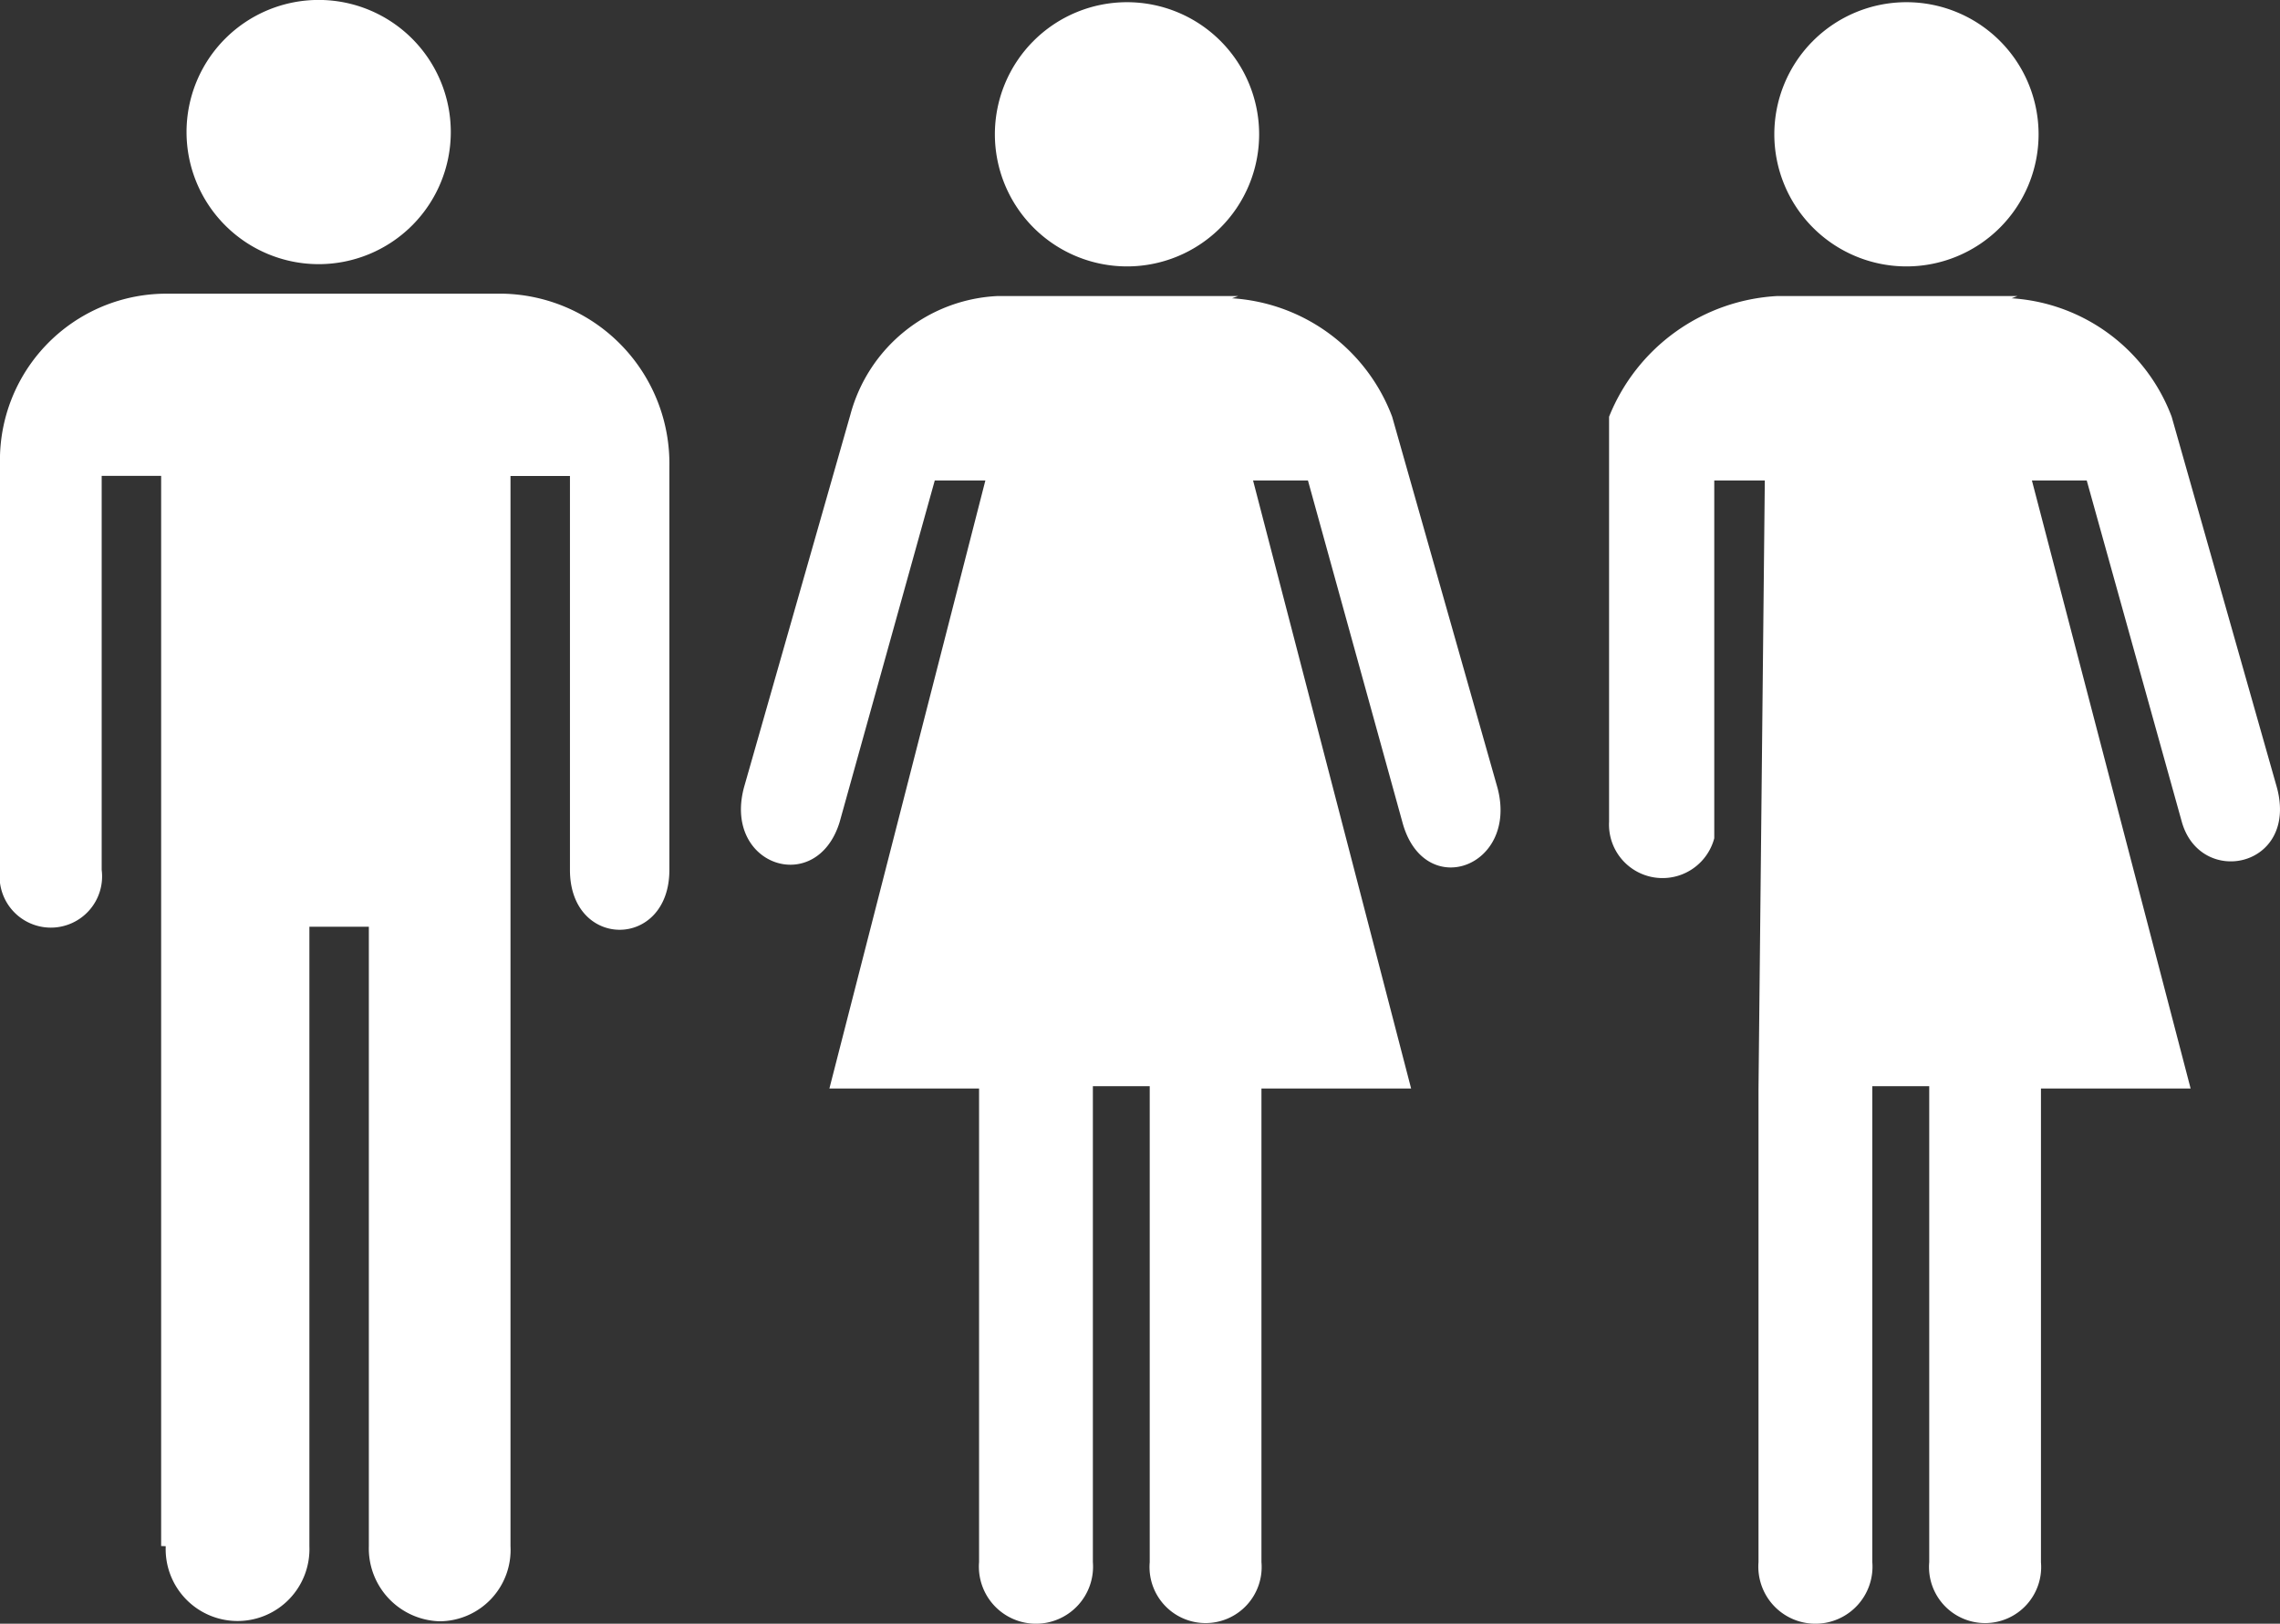
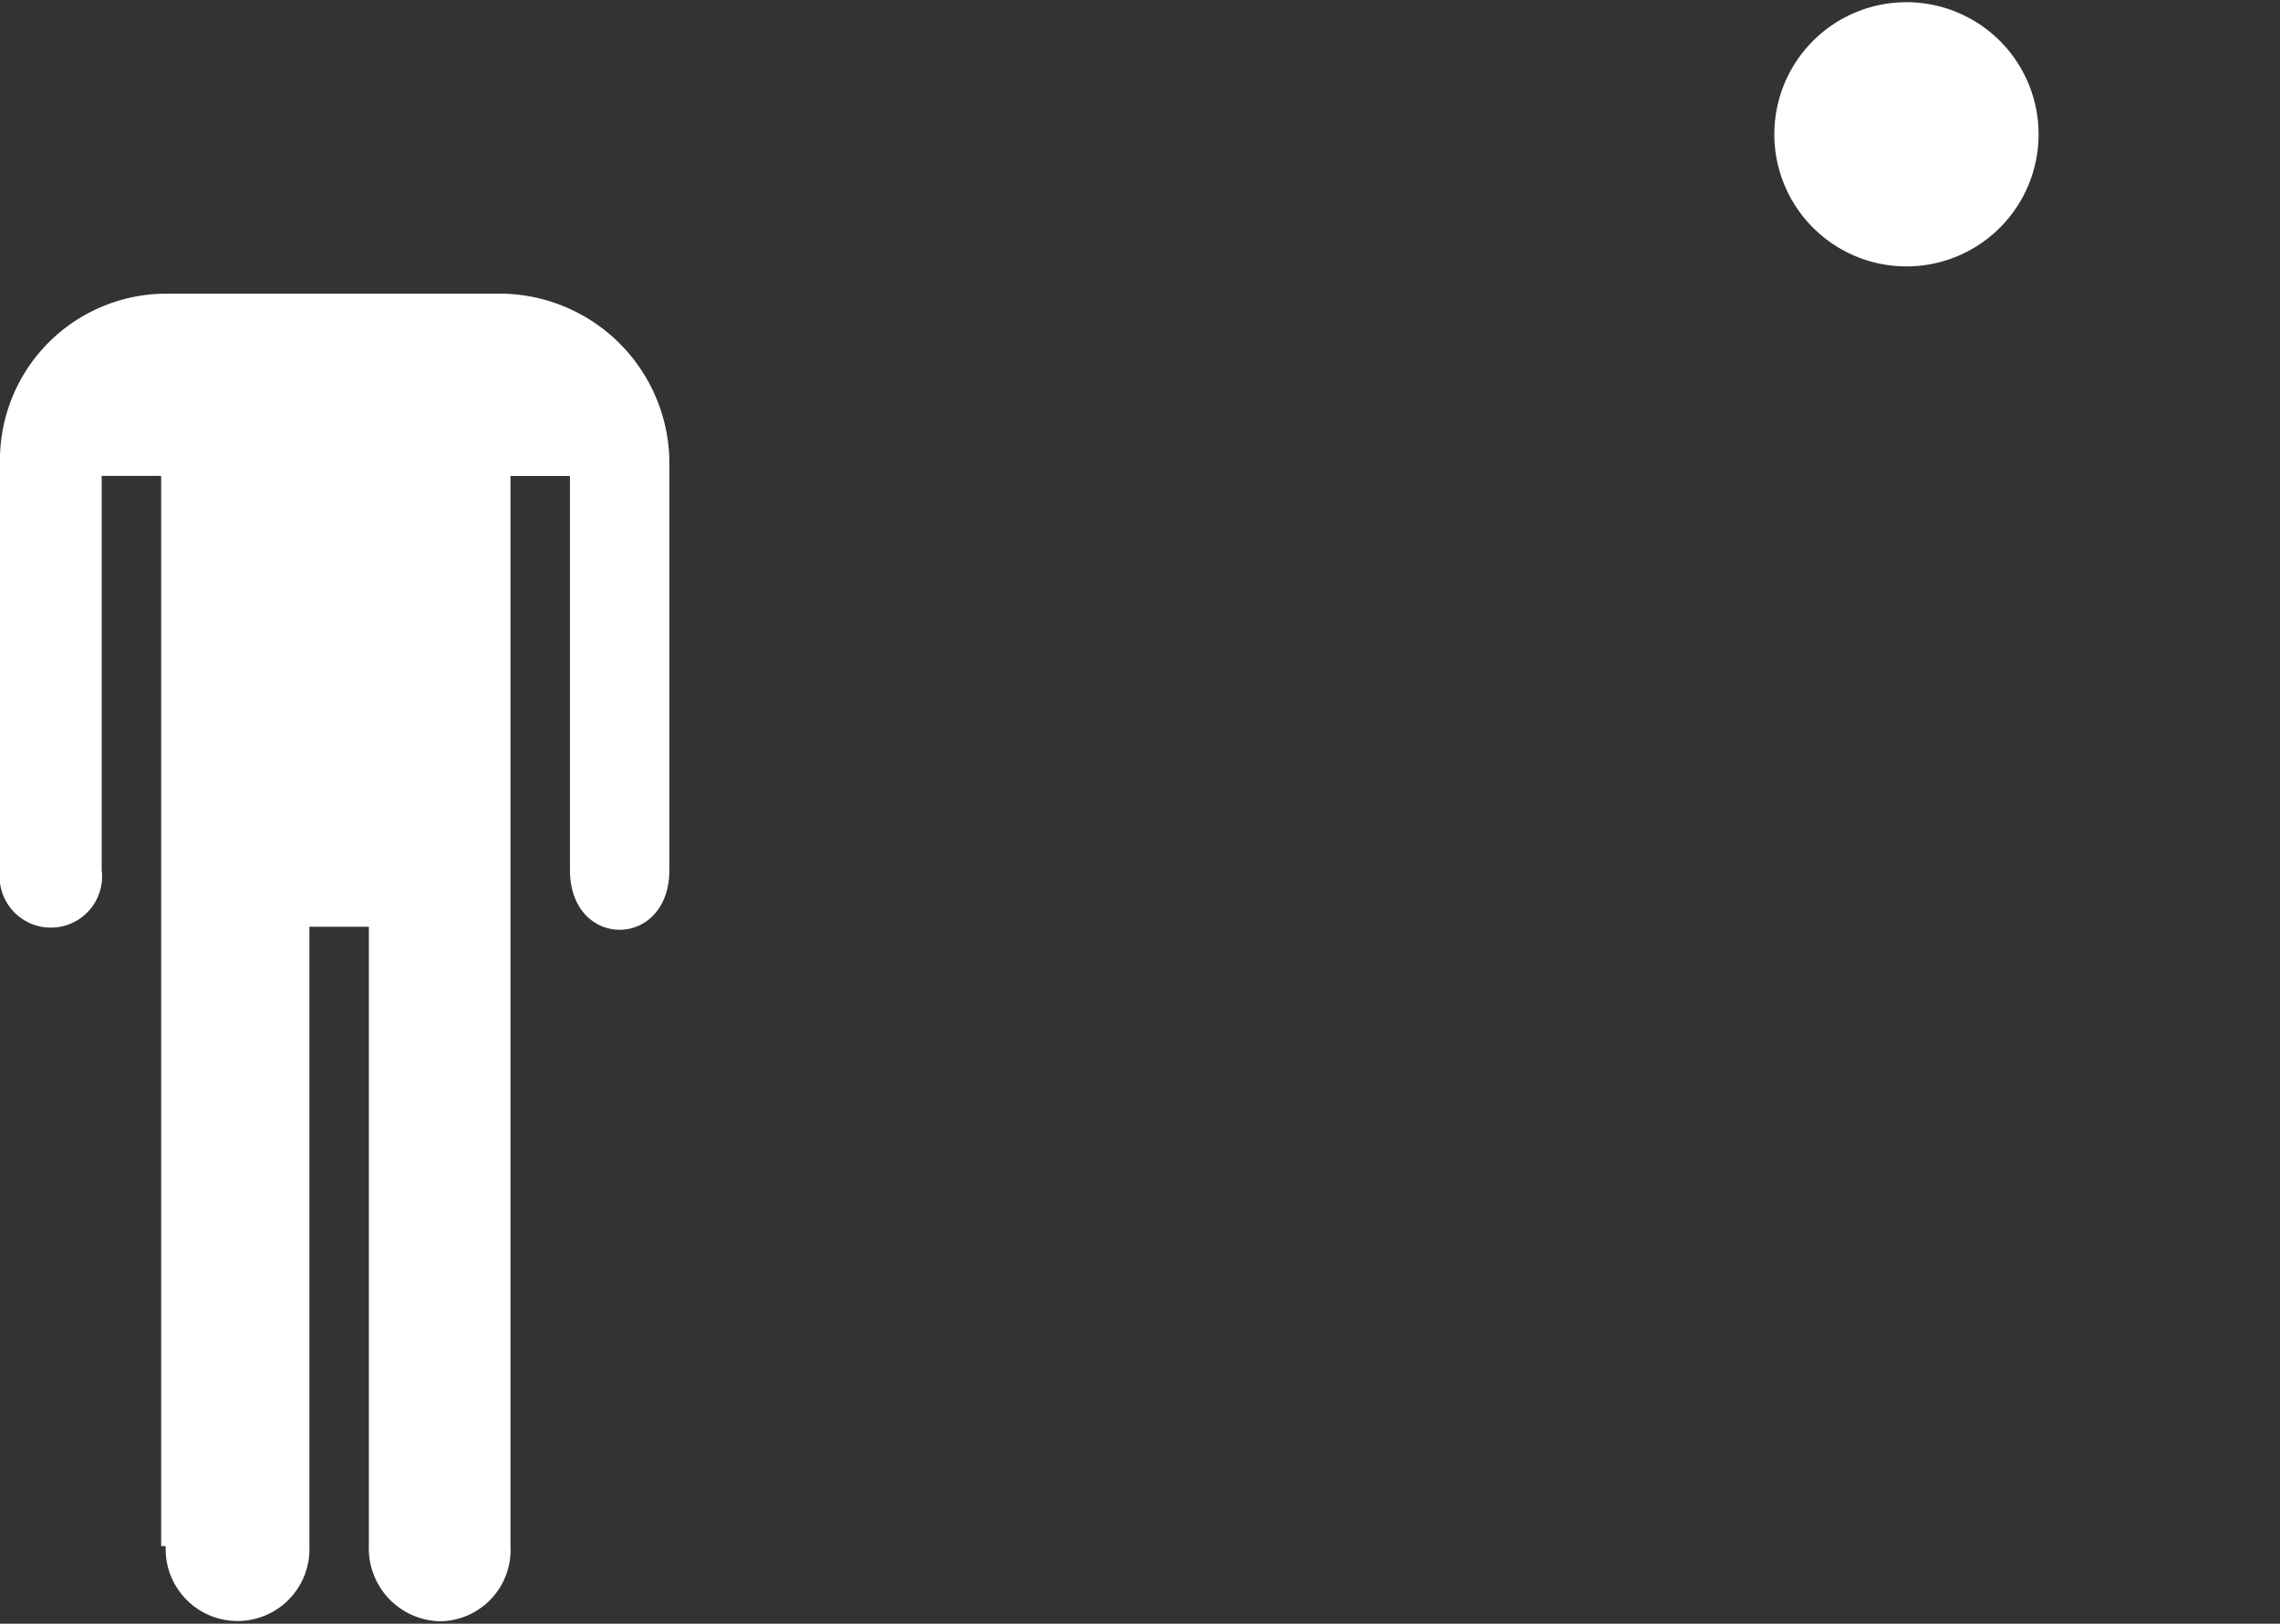
<svg xmlns="http://www.w3.org/2000/svg" width="38.343" height="27.31" viewBox="0 0 38.343 27.31">
  <rect x="0" y="0" width="38.343" height="27.31" fill="#333333" stroke="none" />
  <g id="restroom-icon" transform="translate(-388.641 -1470.509)">
-     <path id="Path_24855" data-name="Path 24855" d="M9.022,3.018A3.084,3.084,0,0,1,11.716,5.01l1.772,6.244c.354,1.341-1.241,1.915-1.6.575L10.3,6.083H9.377L12.035,16.31H9.518v7.967a.943.943,0,1,1-1.879,0V16.271H6.683v8.005a.96.96,0,1,1-1.914,0V16.31H2.252L4.875,6.083H4.024l-1.6,5.746c-.39,1.264-1.985.728-1.6-.613L2.606,4.972A2.694,2.694,0,0,1,5.087,2.98H9.129Z" transform="translate(400.337 1472.508)" fill="#fff" />
-     <path id="Path_25122" data-name="Path 25122" d="M10.6,3.018A3.084,3.084,0,0,1,13.292,5.01l1.772,6.244c.354,1.341-1.284,1.677-1.6.575l-1.6-5.746h-.922L13.611,16.31H11.094v7.967a.943.943,0,1,1-1.879,0V16.271H8.258v8.005a.96.96,0,1,1-1.914,0V16.31h0L6.45,6.083H5.6V12.1a.9.9,0,0,1-1.769-.276V5.01A3.238,3.238,0,0,1,6.663,2.98H10.7Z" transform="translate(411.87 1472.508)" fill="#fff" />
-     <path id="Path_24856" data-name="Path 24856" d="M4.2,6.143A2.222,2.222,0,1,0,1.98,3.922,2.223,2.223,0,0,0,4.2,6.143" transform="translate(403.392 1468.847)" fill="#fff" />
    <path id="Path_25123" data-name="Path 25123" d="M4.2,6.143A2.222,2.222,0,1,0,1.98,3.922,2.223,2.223,0,0,0,4.2,6.143" transform="translate(416.5 1468.847)" fill="#fff" />
-     <path id="Path_24857" data-name="Path 24857" d="M9.822,6.133A2.222,2.222,0,1,0,7.6,3.912,2.223,2.223,0,0,0,9.822,6.133" transform="translate(384.178 1468.819)" fill="#fff" />
    <path id="Path_24858" data-name="Path 24858" d="M9.437,24.037a1.209,1.209,0,1,0,2.416,0V13.618h1V24.037A1.226,1.226,0,0,0,14.046,25.3a1.2,1.2,0,0,0,1.189-1.264v-18h1v6.627c0,1.341,1.672,1.341,1.672,0V5.881A2.859,2.859,0,0,0,15.123,2.97H9.4A2.8,2.8,0,0,0,6.65,5.843v6.818a.862.862,0,1,0,1.71,0V6.034h1v18Z" transform="translate(381.991 1472.479)" fill="#fff" />
  </g>
</svg>